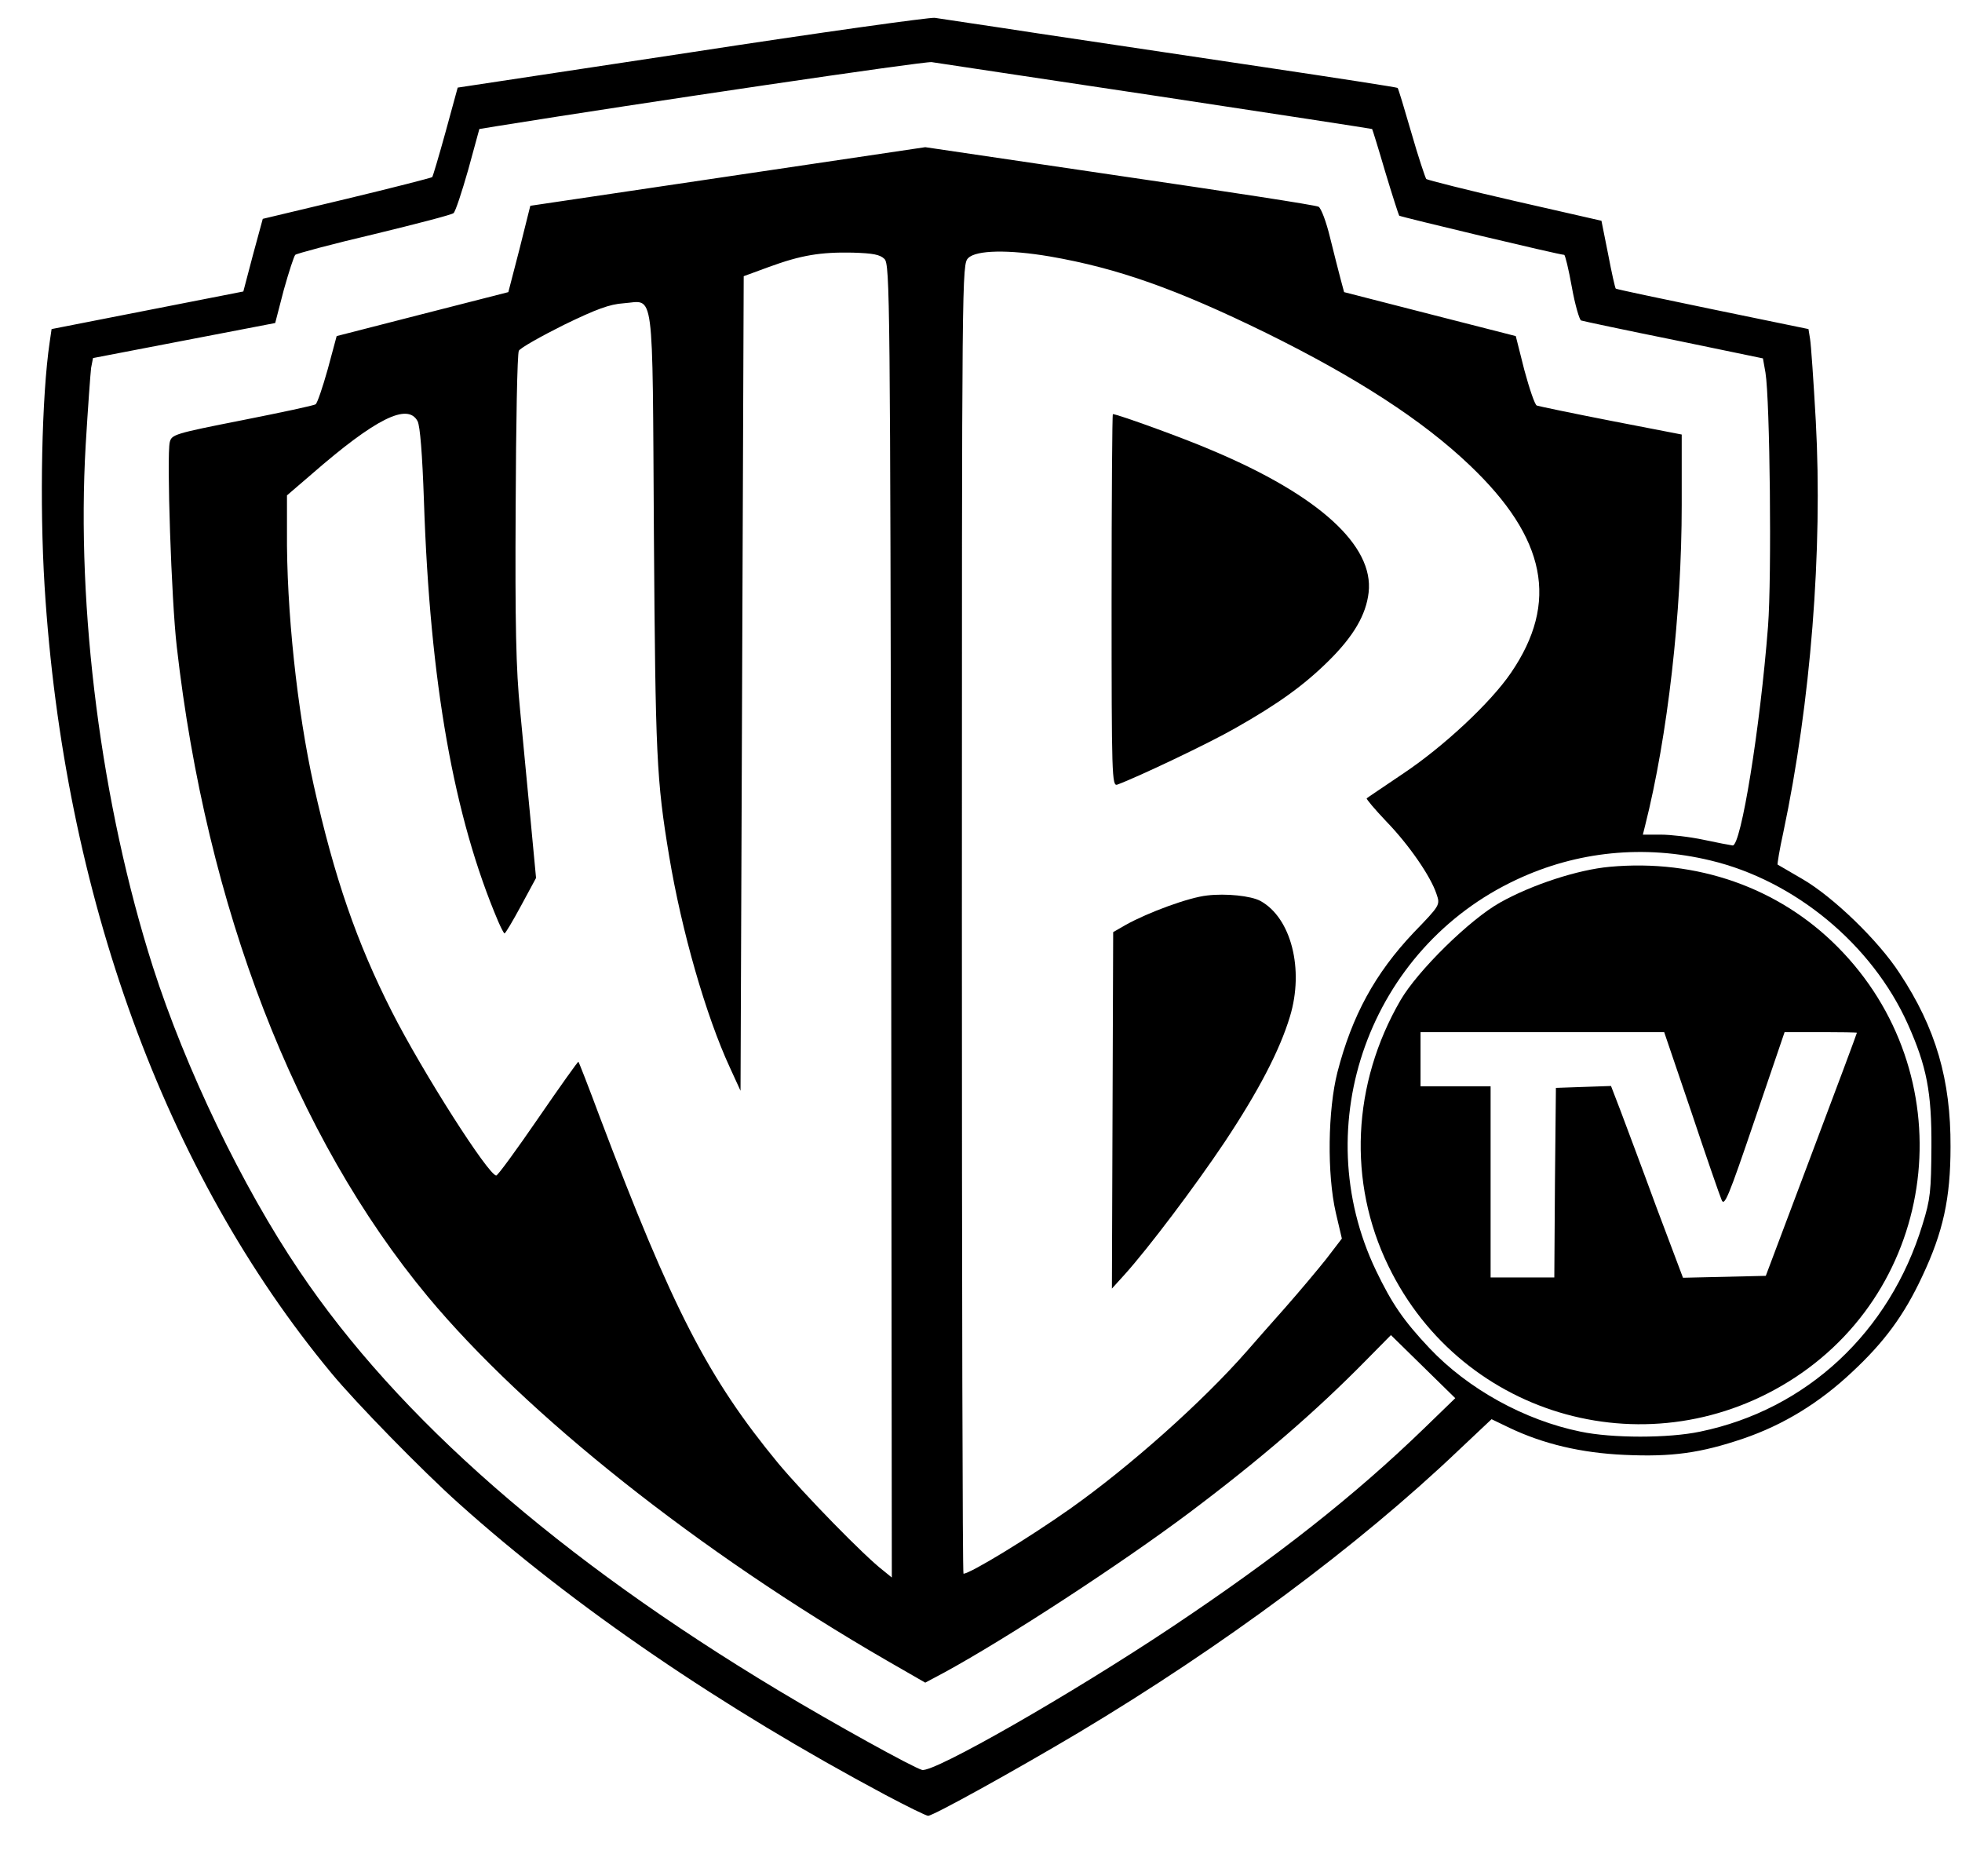
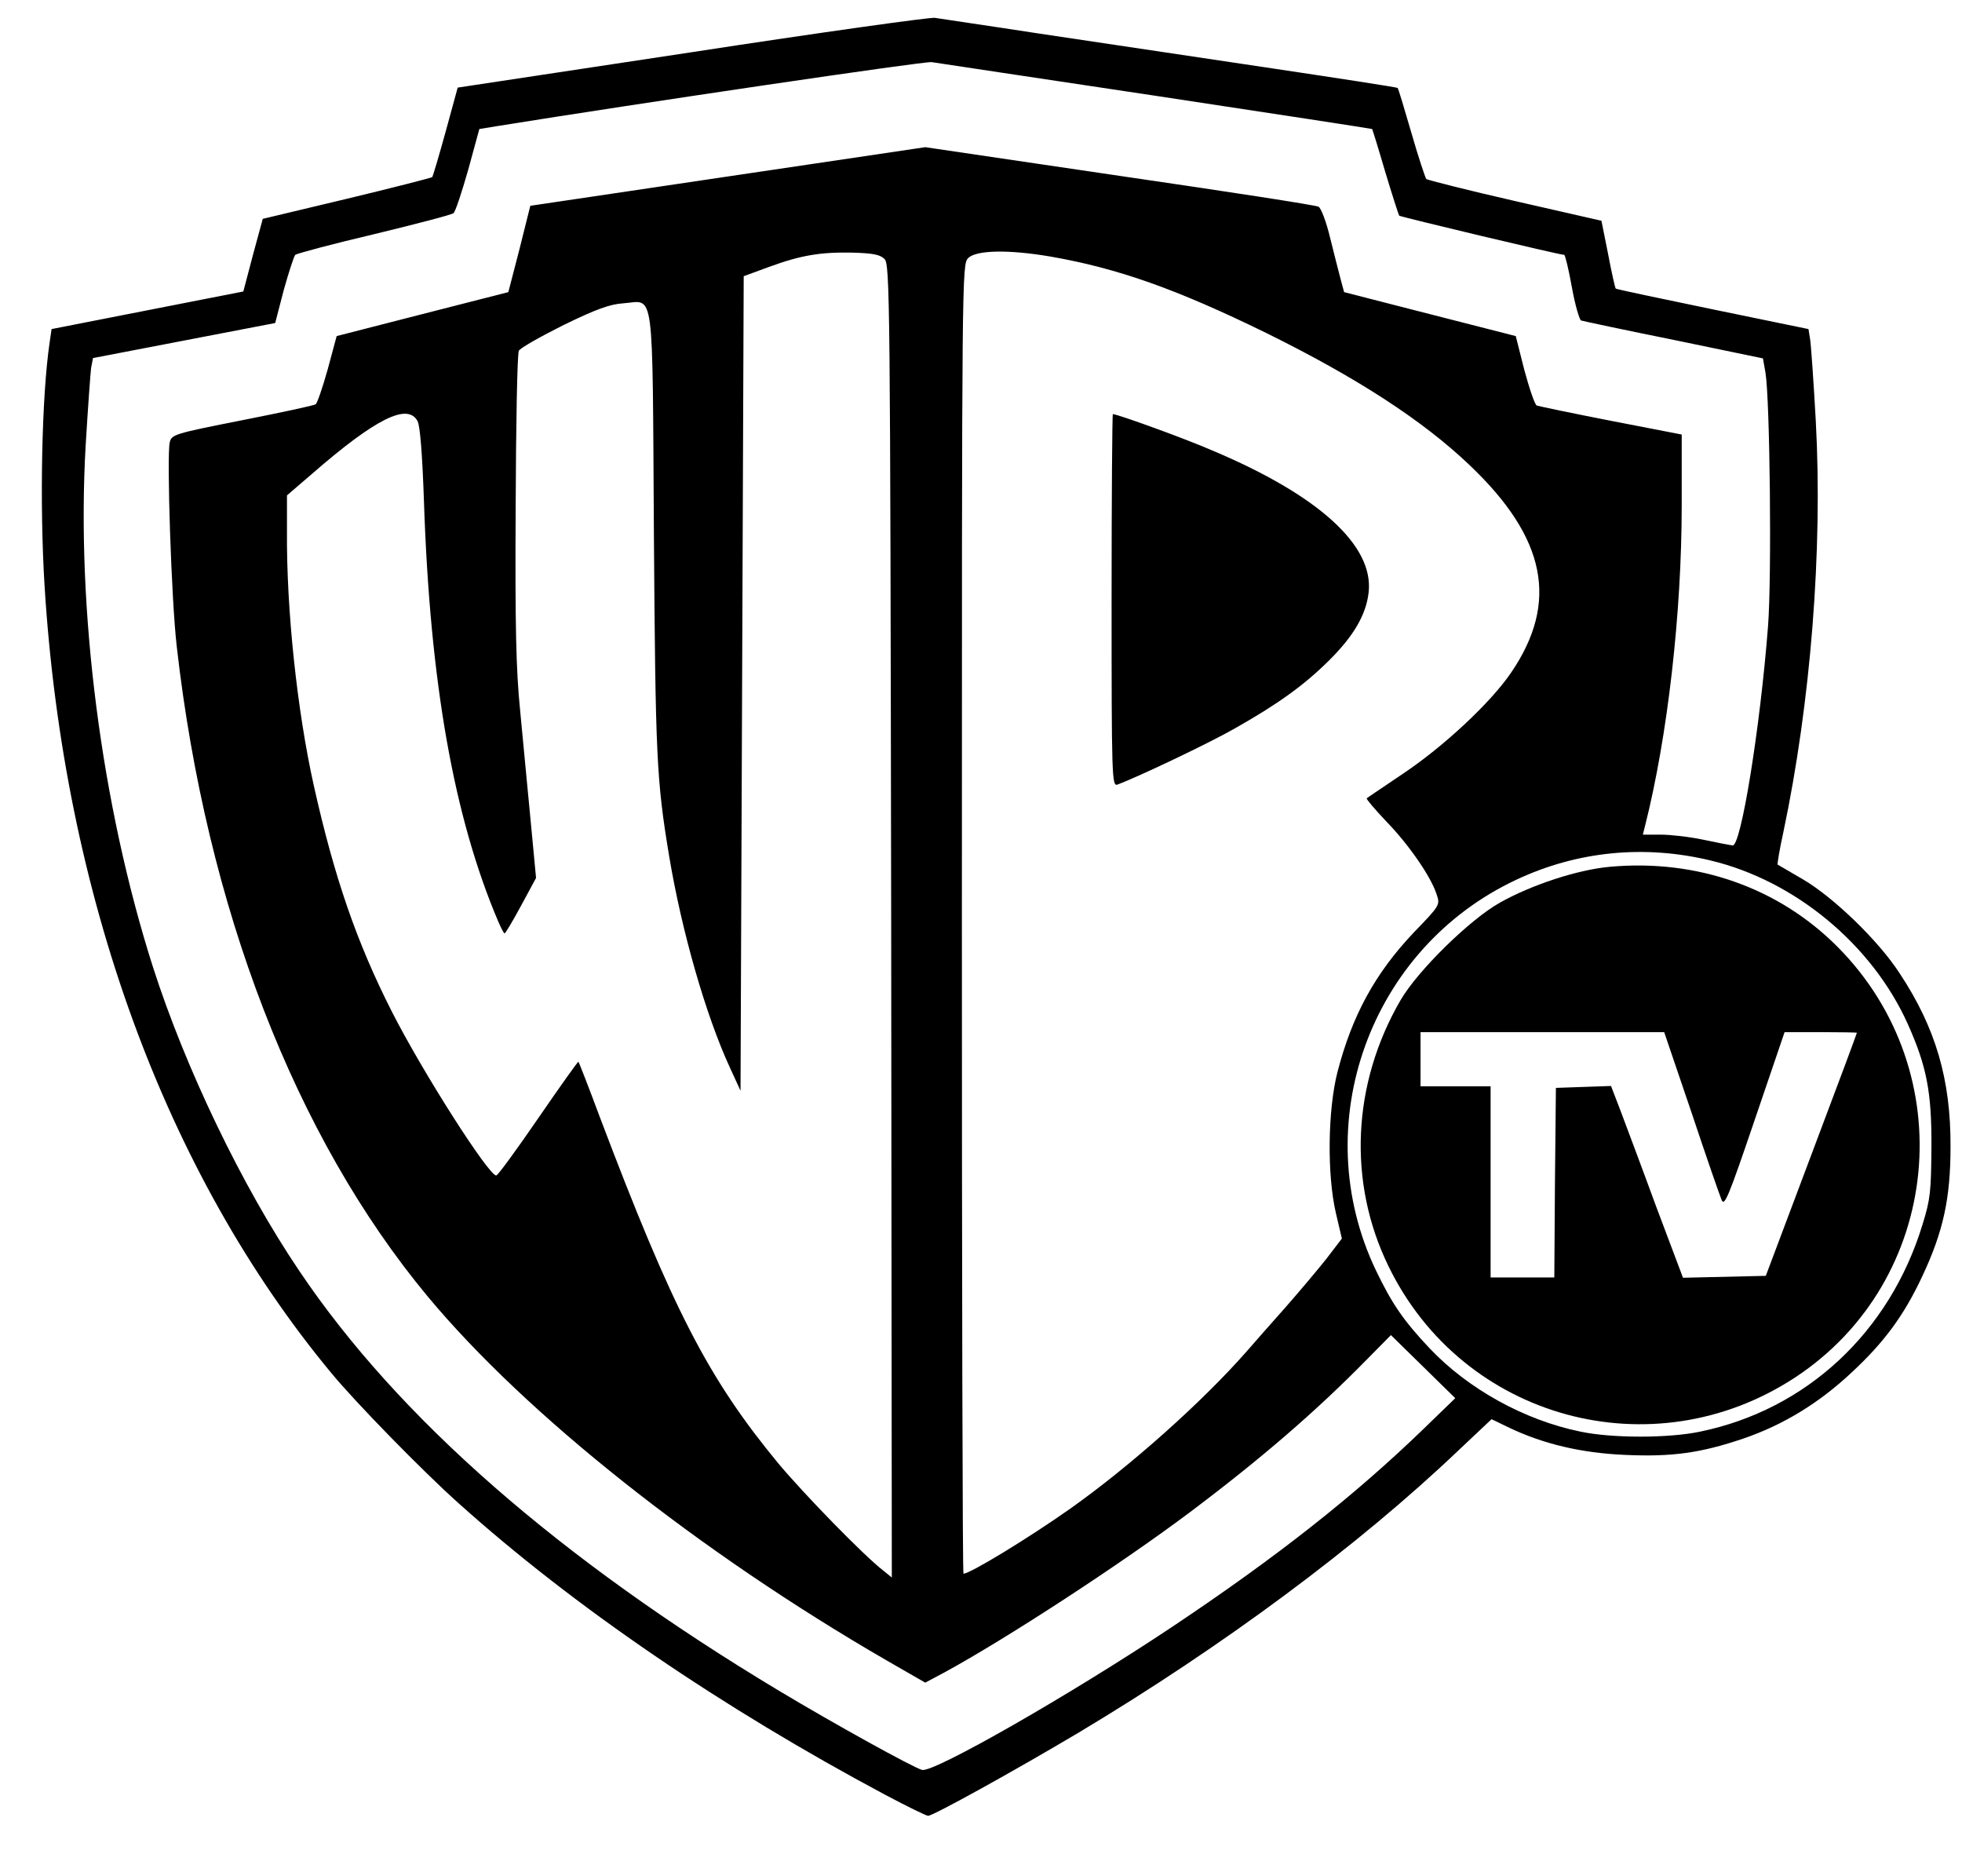
<svg xmlns="http://www.w3.org/2000/svg" height="589" version="1.0" viewBox="0 0 616 589" width="616">
  <g>
    <path d="M2171 5726 l-734 -111 -38 -139 c-21 -76 -40 -140 -42 -142 -2 -2 -122 -33 -268 -68 l-264 -63 -31 -114 -30 -114 -301 -59 -301 -59 -6 -41 c-25 -168 -32 -507 -16 -766 60 -967 378 -1841 901 -2471 76 -92 286 -307 399 -408 362 -325 829 -643 1341 -916 68 -36 127 -65 133 -65 16 0 274 143 474 262 451 270 875 584 1191 885 l104 98 56 -27 c107 -51 226 -79 361 -85 150 -7 240 6 373 51 126 43 239 112 342 209 101 94 163 178 220 300 66 140 89 245 89 407 1 210 -46 373 -160 545 -66 102 -208 239 -304 295 -41 24 -77 45 -79 46 -1 2 6 47 18 101 86 407 124 886 102 1291 -7 125 -15 241 -18 258 l-5 31 -301 62 c-165 34 -302 63 -304 65 -2 1 -13 50 -24 108 l-21 105 -272 62 c-149 34 -274 66 -278 69 -3 4 -25 69 -47 146 -22 76 -41 139 -43 140 -2 2 -190 31 -418 65 -228 34 -548 82 -710 106 -162 25 -308 46 -325 49 -16 2 -360 -46 -764 -108z m1459 -137 c371 -56 676 -103 678 -104 1 -1 20 -62 41 -134 22 -73 42 -135 44 -138 5 -4 503 -123 518 -123 3 0 14 -45 24 -101 10 -56 24 -103 29 -105 6 -2 137 -30 291 -61 l280 -58 8 -45 c14 -85 20 -641 8 -796 -25 -322 -85 -690 -111 -688 -8 1 -50 9 -92 18 -42 9 -103 16 -134 16 l-56 0 7 28 c71 281 115 669 115 1006 l0 222 -222 43 c-123 24 -228 46 -233 48 -6 2 -23 52 -39 111 l-27 107 -270 69 -269 69 -11 41 c-6 23 -21 81 -33 130 -12 50 -28 92 -36 97 -8 5 -289 48 -625 97 l-610 90 -620 -92 -620 -92 -34 -136 -35 -135 -270 -69 -269 -69 -28 -104 c-16 -57 -33 -107 -38 -110 -5 -4 -109 -26 -230 -50 -213 -42 -222 -45 -228 -69 -10 -41 5 -497 22 -642 93 -818 371 -1538 788 -2040 308 -370 852 -802 1442 -1143 l120 -69 60 32 c198 108 555 341 771 503 222 167 394 315 555 479 l76 77 101 -99 101 -99 -97 -94 c-220 -213 -464 -405 -792 -624 -318 -212 -748 -458 -785 -449 -29 8 -275 144 -450 249 -688 413 -1195 856 -1505 1317 -180 266 -358 637 -460 955 -162 508 -241 1122 -211 1638 7 117 15 226 17 242 l6 31 286 55 286 55 27 104 c16 57 32 106 36 110 4 4 116 34 248 65 132 32 244 61 249 66 6 5 26 66 46 136 l35 128 55 9 c454 73 1342 204 1365 201 17 -3 334 -50 705 -106z m-853 -512 c17 -17 18 -116 21 -2078 l2 -2061 -27 22 c-59 45 -249 240 -330 337 -220 267 -331 482 -560 1087 -35 94 -65 171 -67 173 -1 2 -58 -78 -126 -177 -68 -99 -127 -180 -132 -180 -24 0 -231 324 -328 515 -110 217 -180 419 -245 710 -52 234 -86 551 -84 798 l0 112 78 67 c201 175 301 224 332 166 8 -15 15 -105 20 -250 19 -572 94 -993 233 -1320 9 -21 18 -38 20 -38 3 0 26 39 52 87 l47 87 -17 180 c-10 100 -24 255 -33 346 -13 128 -16 270 -14 639 1 260 5 481 10 490 5 9 69 45 141 81 103 50 144 65 188 68 98 7 90 68 95 -723 5 -701 8 -772 48 -1013 39 -234 115 -500 191 -664 l33 -72 5 1279 5 1278 79 29 c101 37 162 47 263 45 64 -2 86 -6 100 -20z m519 8 c214 -37 399 -103 679 -240 284 -140 491 -274 639 -415 241 -229 281 -431 130 -652 -64 -94 -213 -233 -341 -318 -59 -40 -110 -74 -112 -76 -2 -2 25 -34 61 -72 71 -73 140 -173 158 -228 12 -35 12 -35 -72 -122 -121 -128 -193 -260 -239 -438 -30 -118 -33 -319 -5 -441 l19 -81 -49 -64 c-27 -34 -85 -103 -129 -153 -44 -49 -97 -110 -119 -135 -140 -160 -368 -363 -556 -496 -129 -91 -314 -204 -335 -204 -3 0 -5 925 -5 2055 0 2042 0 2055 20 2075 25 25 126 27 256 5z m2074 -1896 c265 -63 508 -264 620 -514 59 -132 75 -213 74 -385 -1 -139 -3 -164 -28 -244 -103 -338 -364 -581 -698 -650 -99 -21 -277 -21 -376 0 -176 36 -353 134 -474 262 -82 87 -118 140 -168 244 -219 458 -19 1012 442 1227 190 89 400 110 608 60z" transform="matrix(.1 0 0 -.1 0 589)" />
-     <path d="M3490 4005 c0 -552 1 -584 18 -578 65 24 290 131 370 177 136 77 216 135 293 211 79 78 118 145 126 215 17 147 -156 305 -491 446 -90 39 -298 114 -312 114 -2 0 -4 -263 -4 -585z" transform="matrix(.1 0 0 -.1 0 589)" />
-     <path d="M3790 3079 c-57 -6 -185 -53 -255 -92 l-40 -23 -2 -559 -2 -560 39 43 c75 83 222 278 315 417 107 161 173 288 205 394 45 148 4 310 -93 363 -30 16 -108 24 -167 17z" transform="matrix(.1 0 0 -.1 0 589)" />
+     <path d="M3490 4005 c0 -552 1 -584 18 -578 65 24 290 131 370 177 136 77 216 135 293 211 79 78 118 145 126 215 17 147 -156 305 -491 446 -90 39 -298 114 -312 114 -2 0 -4 -263 -4 -585" transform="matrix(.1 0 0 -.1 0 589)" />
    <path d="M5054 3169 c-100 -9 -244 -56 -344 -112 -95 -53 -259 -214 -313 -307 -152 -262 -166 -571 -38 -834 233 -481 829 -644 1277 -350 461 303 526 957 133 1352 -185 186 -442 276 -715 251z m256 -769 c46 -138 89 -262 95 -276 9 -23 21 6 104 250 l94 276 113 0 c63 0 114 -1 114 -2 0 -2 -64 -174 -143 -383 l-143 -380 -130 -3 -130 -3 -84 223 c-45 123 -96 258 -112 301 l-30 78 -87 -3 -86 -3 -3 -297 -2 -298 -100 0 -100 0 0 300 0 300 -110 0 -110 0 0 85 0 85 383 0 382 0 85 -250z" transform="matrix(.1 0 0 -.1 0 589)" />
  </g>
</svg>